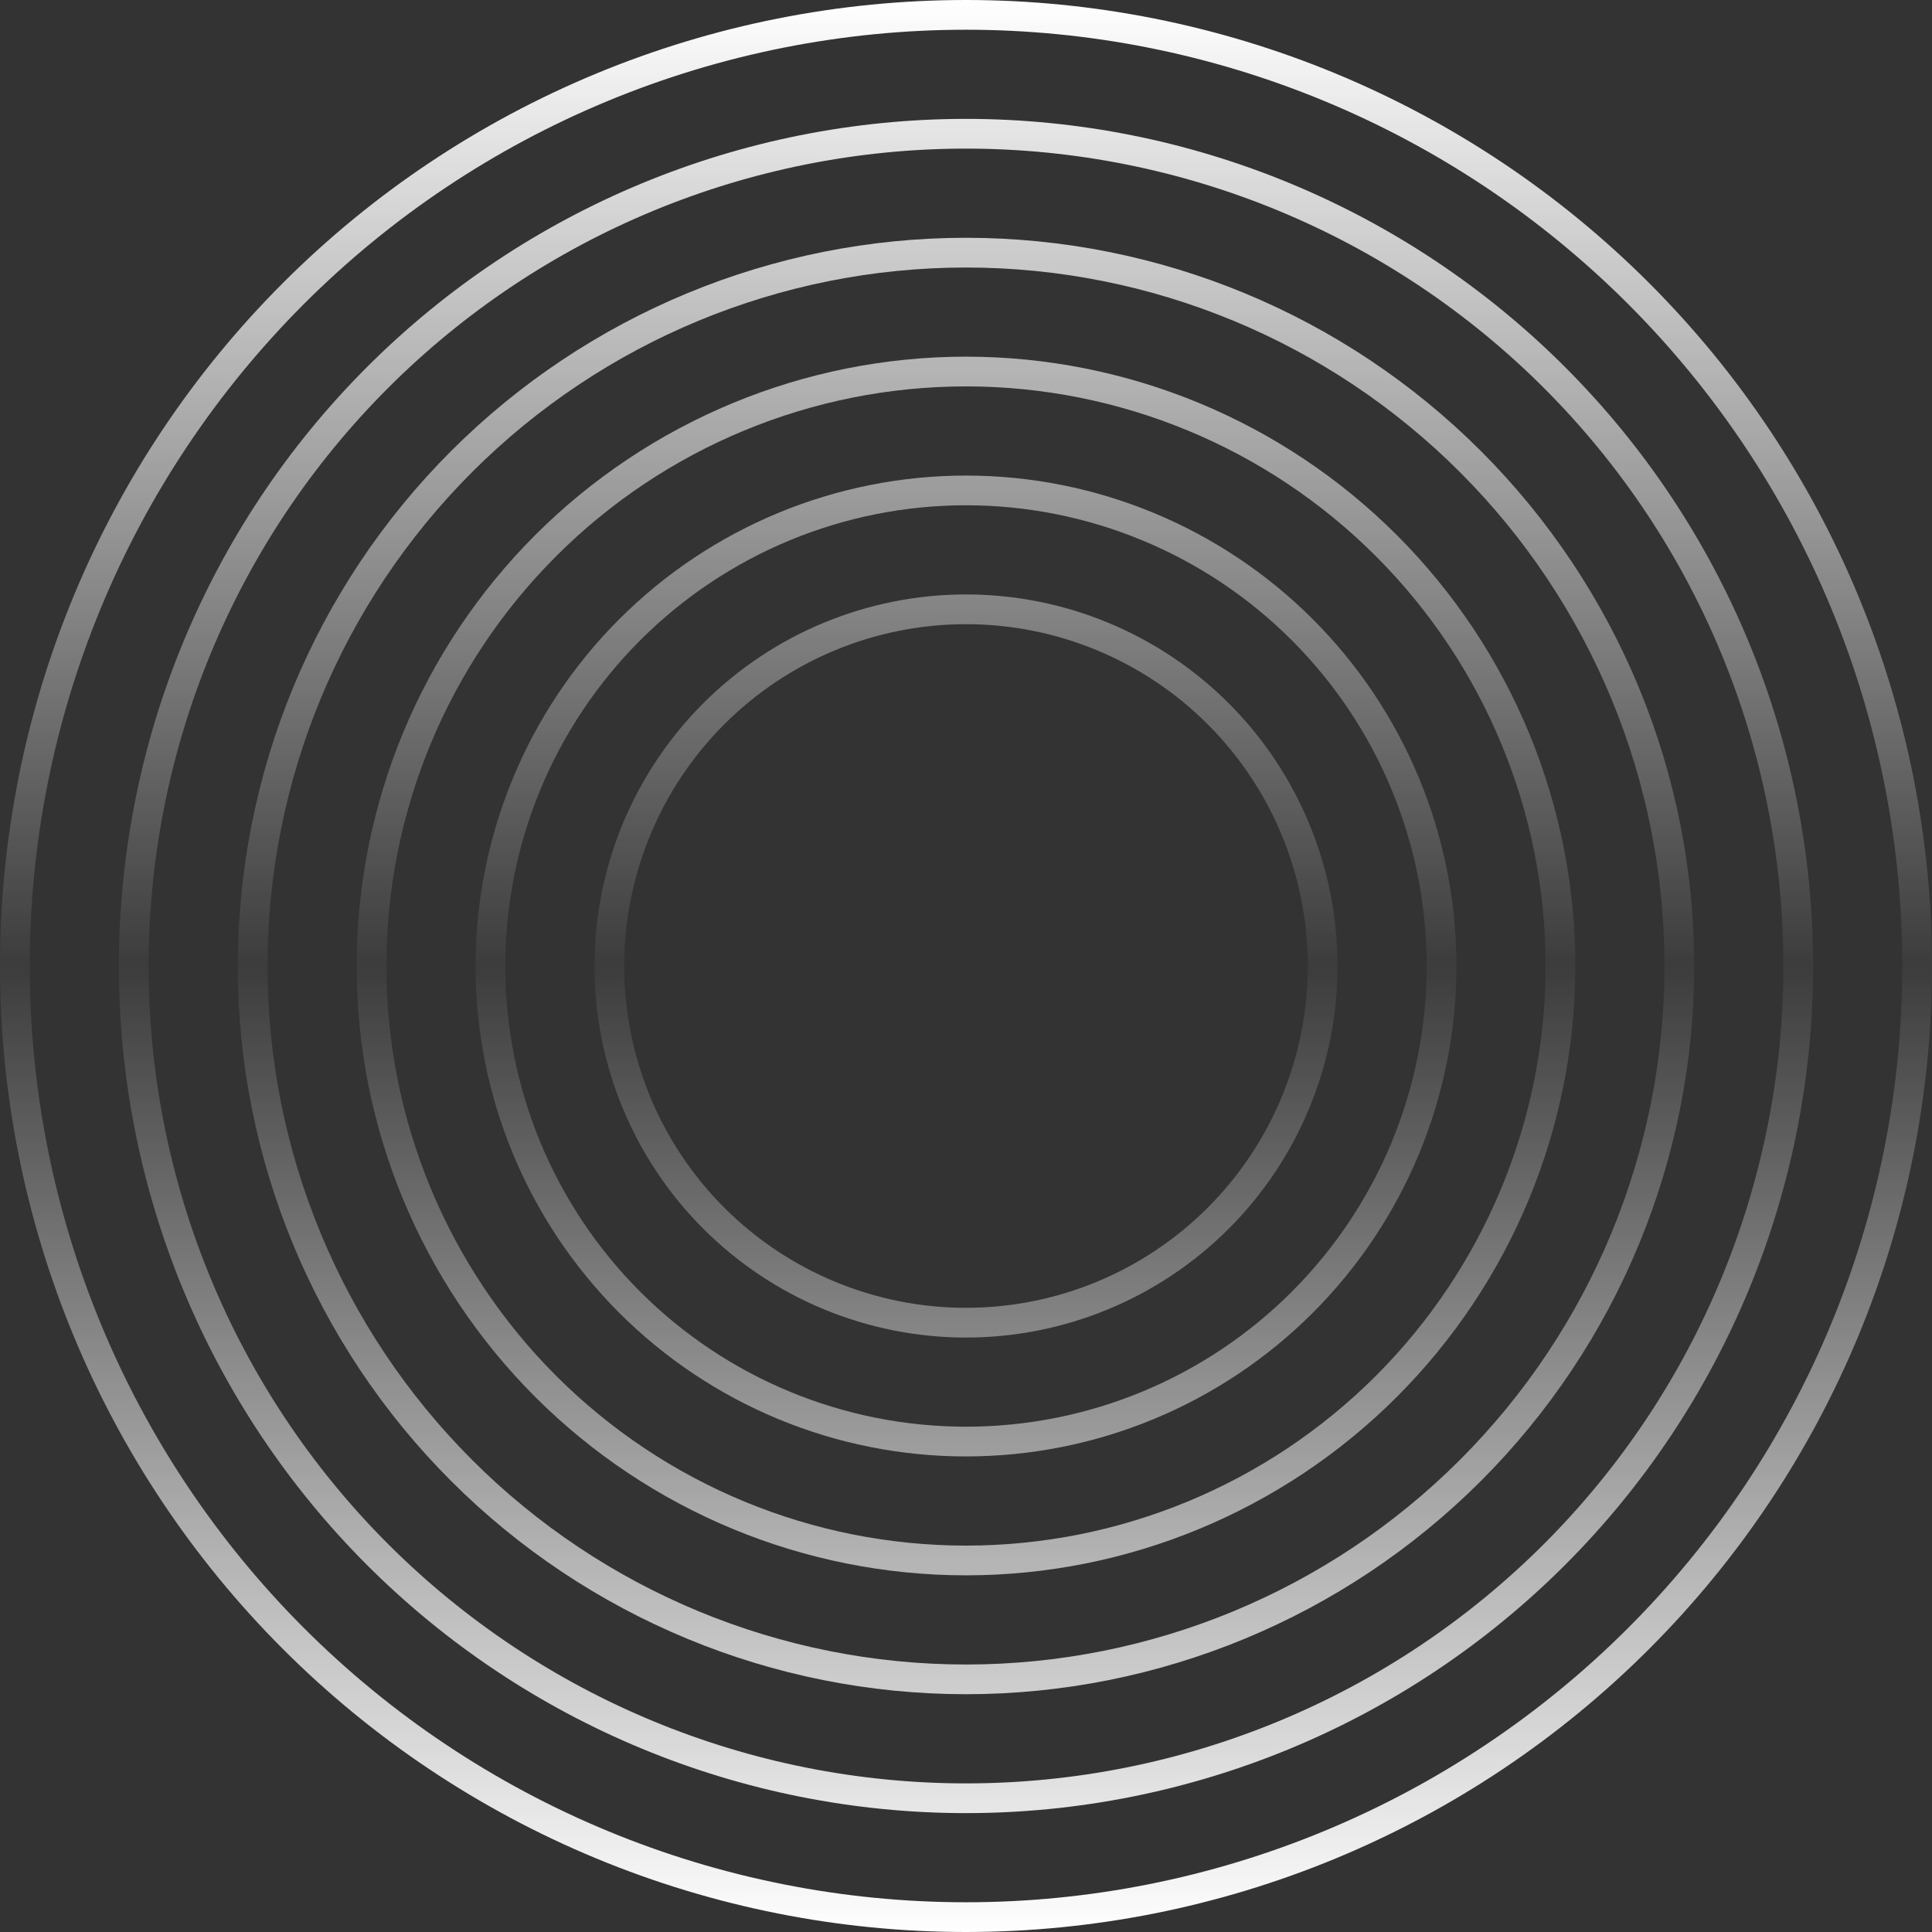
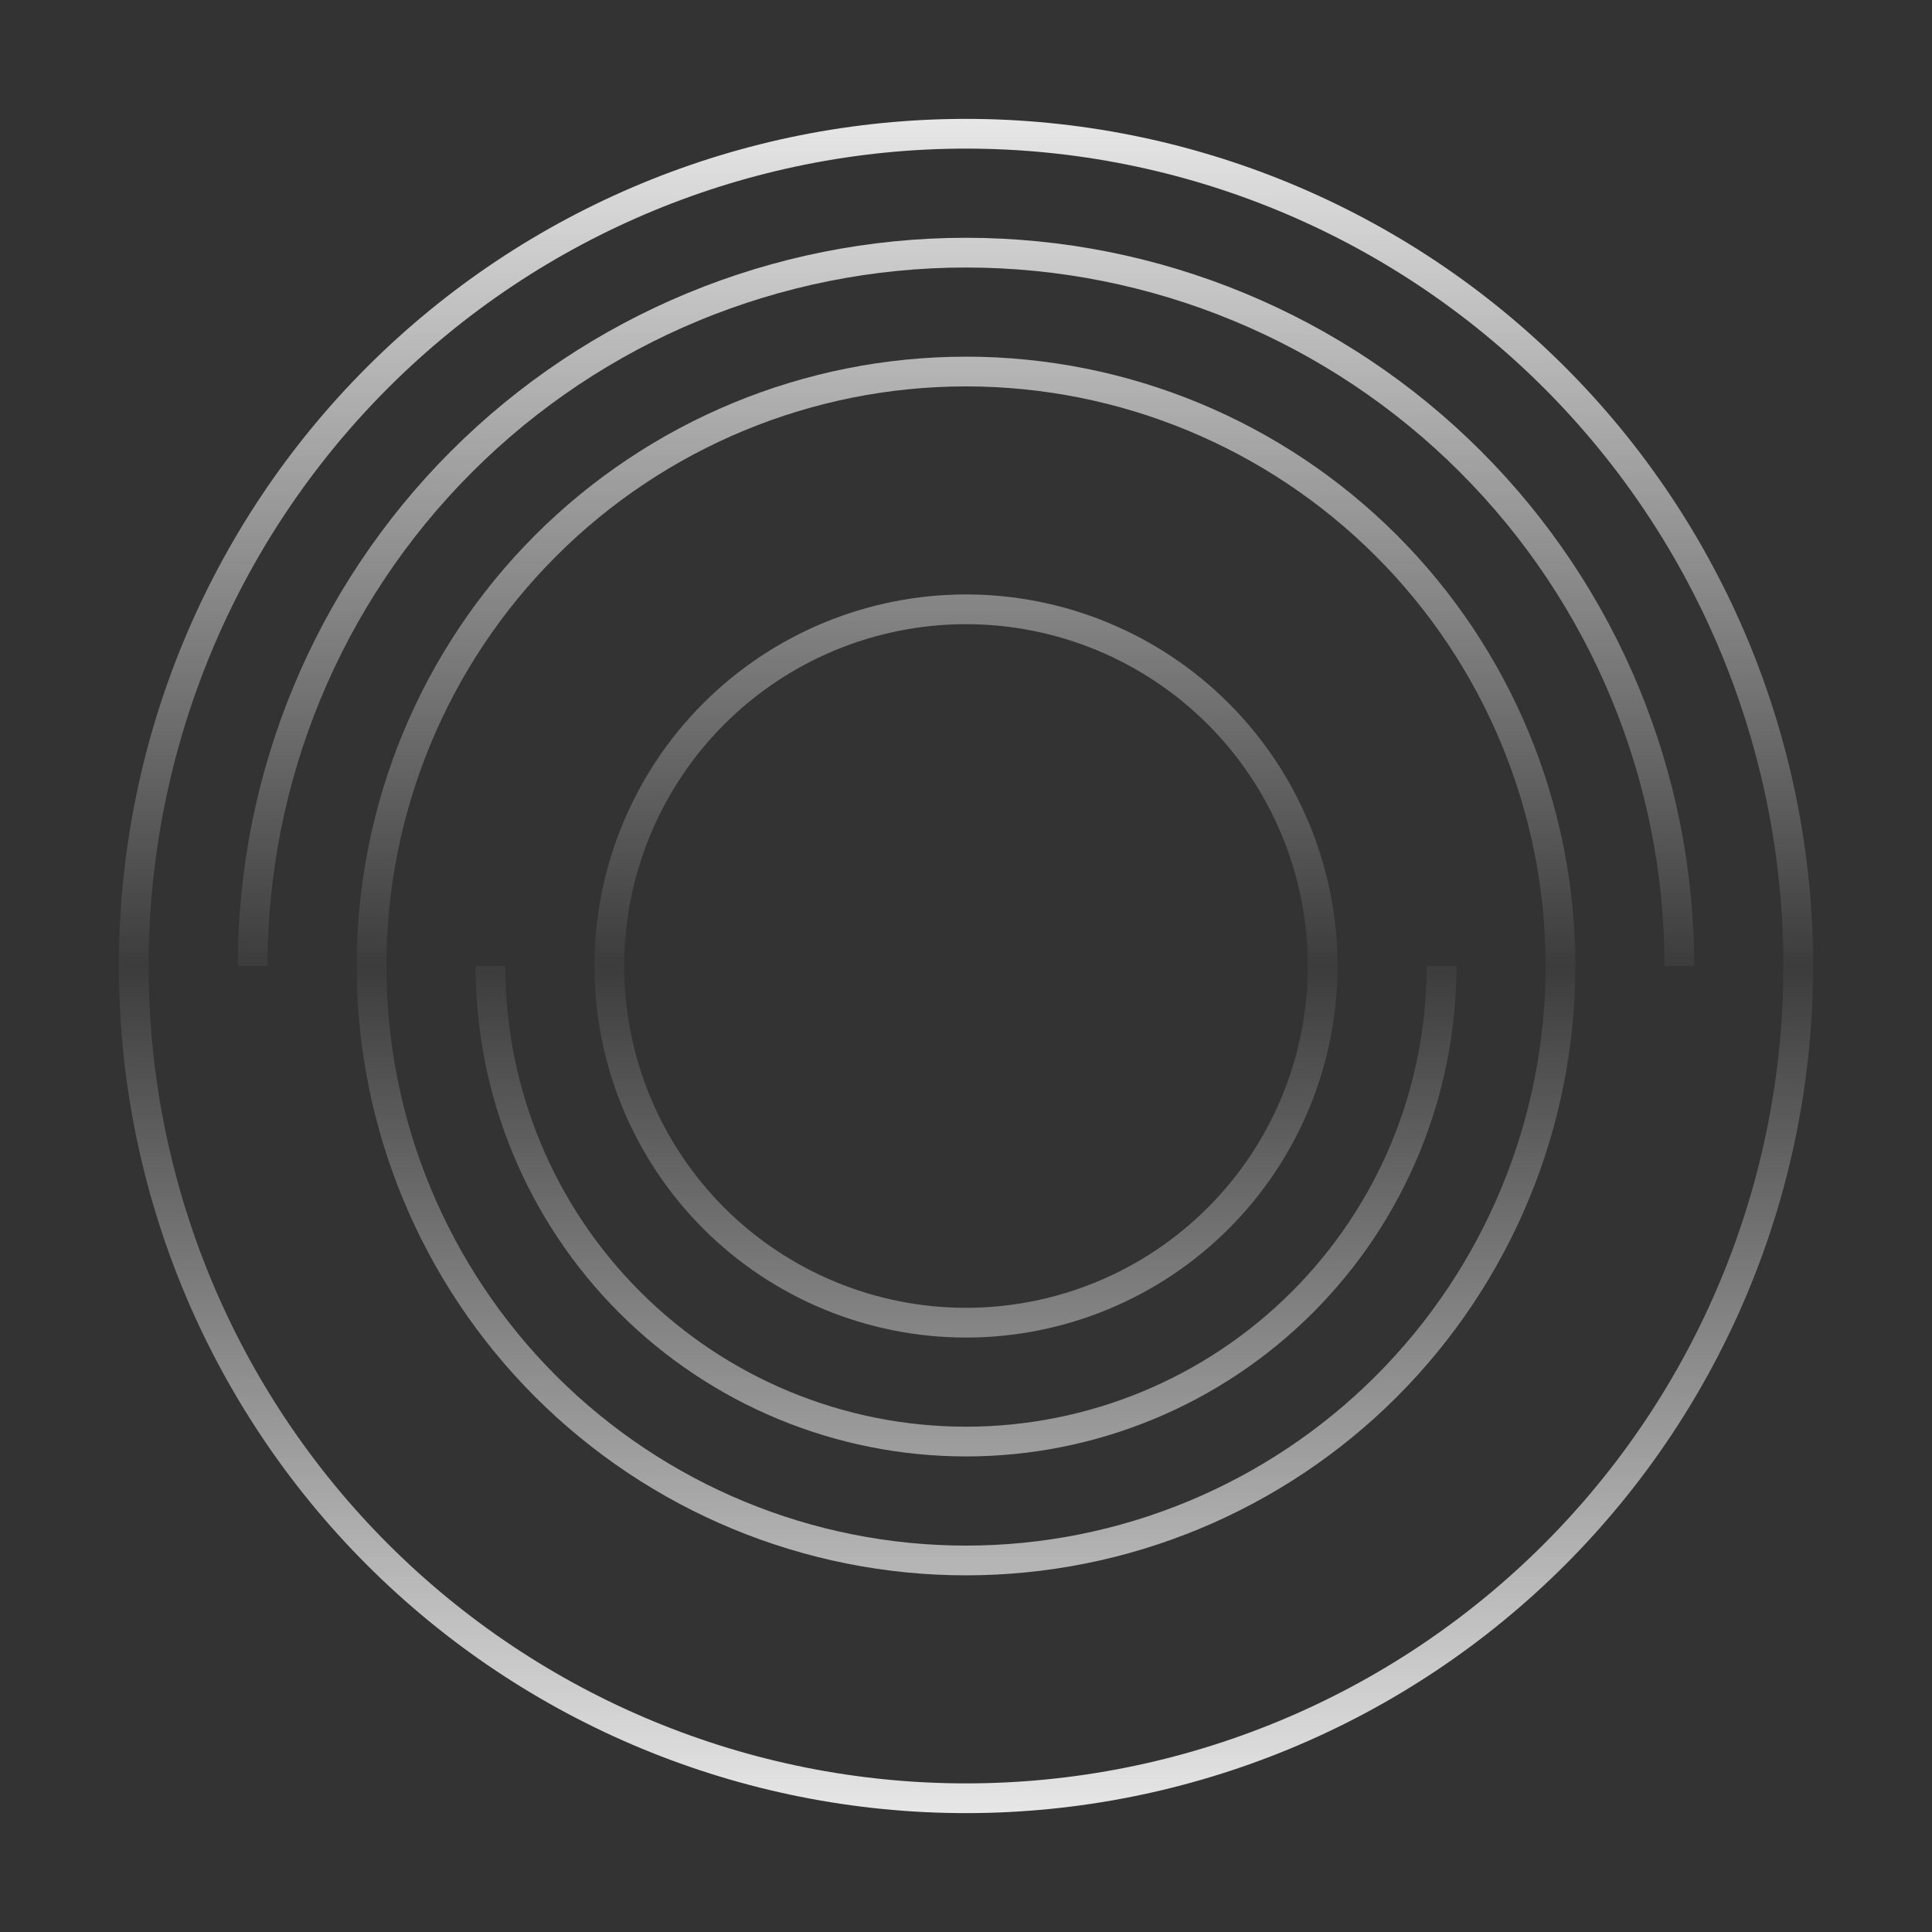
<svg xmlns="http://www.w3.org/2000/svg" width="64" height="64" viewBox="0 0 64 64" fill="none">
  <rect x="0" y="0" width="64" height="64" fill="#333333" stroke="none" />
-   <path d="M32 0C27.798 0 23.637 0.828 19.754 2.436C15.872 4.044 12.344 6.401 9.373 9.373C6.401 12.344 4.044 15.872 2.436 19.754C0.828 23.637 0 27.798 0 32H0.985C0.985 27.927 1.787 23.894 3.346 20.131C4.904 16.368 7.189 12.949 10.069 10.069C12.949 7.189 16.368 4.904 20.131 3.346C23.894 1.787 27.927 0.985 32 0.985C36.073 0.985 40.106 1.787 43.869 3.346C47.632 4.904 51.051 7.189 53.931 10.069C56.811 12.949 59.096 16.368 60.654 20.131C62.213 23.894 63.015 27.927 63.015 32H64C64 27.798 63.172 23.637 61.564 19.754C59.956 15.872 57.599 12.344 54.627 9.373C51.656 6.401 48.128 4.044 44.246 2.436C40.363 0.828 36.202 0 32 0Z" fill="url(#paint0_linear_611_5)" />
  <path d="M32 3.938C24.558 3.938 17.42 6.895 12.158 12.158C6.895 17.42 3.938 24.558 3.938 32H4.923C4.923 24.819 7.776 17.932 12.854 12.854C17.932 7.776 24.819 4.923 32 4.923C39.181 4.923 46.068 7.776 51.146 12.854C56.224 17.932 59.077 24.819 59.077 32H60.062C60.062 24.558 57.105 17.42 51.843 12.158C46.58 6.895 39.442 3.938 32 3.938Z" fill="url(#paint1_linear_611_5)" />
  <path d="M14.942 14.942C19.466 10.418 25.602 7.877 32 7.877C38.398 7.877 44.534 10.418 49.058 14.942C53.581 19.466 56.123 25.602 56.123 32H55.139C55.139 25.863 52.701 19.978 48.361 15.639C44.022 11.299 38.137 8.862 32 8.862C25.863 8.862 19.978 11.299 15.639 15.639C11.299 19.978 8.862 25.863 8.862 32H7.877C7.877 25.602 10.418 19.466 14.942 14.942Z" fill="url(#paint2_linear_611_5)" />
  <path d="M32 11.815C26.647 11.815 21.513 13.942 17.727 17.727C13.942 21.513 11.815 26.647 11.815 32H12.8C12.8 26.908 14.823 22.024 18.424 18.424C22.024 14.823 26.908 12.8 32 12.8C37.092 12.8 41.976 14.823 45.577 18.424C49.177 22.024 51.2 26.908 51.2 32H52.185C52.185 26.647 50.058 21.513 46.273 17.727C42.487 13.942 37.353 11.815 32 11.815Z" fill="url(#paint3_linear_611_5)" />
-   <path d="M20.512 20.512C23.559 17.465 27.691 15.754 32 15.754C36.309 15.754 40.441 17.465 43.488 20.512C46.535 23.559 48.246 27.691 48.246 32H47.261C47.261 27.952 45.654 24.071 42.791 21.209C39.929 18.346 36.048 16.738 32 16.738C27.952 16.738 24.071 18.346 21.209 21.209C18.346 24.071 16.738 27.952 16.738 32H15.754C15.754 27.691 17.465 23.559 20.512 20.512Z" fill="url(#paint4_linear_611_5)" />
  <path d="M32 19.692C28.736 19.692 25.605 20.989 23.297 23.297C20.989 25.605 19.692 28.736 19.692 32H20.677C20.677 28.997 21.87 26.117 23.993 23.993C26.117 21.87 28.997 20.677 32 20.677C35.003 20.677 37.883 21.87 40.007 23.993C42.13 26.117 43.323 28.997 43.323 32H44.308C44.308 28.736 43.011 25.605 40.703 23.297C38.395 20.989 35.264 19.692 32 19.692Z" fill="url(#paint5_linear_611_5)" />
-   <path d="M32 64C27.798 64 23.637 63.172 19.754 61.564C15.872 59.956 12.344 57.599 9.373 54.627C6.401 51.656 4.044 48.128 2.436 44.246C0.828 40.364 0 36.202 0 32H0.985C0.985 36.073 1.787 40.106 3.346 43.869C4.904 47.632 7.189 51.051 10.069 53.931C12.949 56.811 16.368 59.096 20.131 60.654C23.894 62.213 27.927 63.015 32 63.015C36.073 63.015 40.106 62.213 43.869 60.654C47.632 59.096 51.051 56.811 53.931 53.931C56.811 51.051 59.096 47.632 60.654 43.869C62.213 40.106 63.015 36.073 63.015 32H64C64 36.202 63.172 40.364 61.564 44.246C59.956 48.128 57.599 51.656 54.627 54.627C51.656 57.599 48.128 59.956 44.246 61.564C40.363 63.172 36.202 64 32 64Z" fill="url(#paint6_linear_611_5)" />
  <path d="M32 60.062C24.558 60.062 17.42 57.105 12.158 51.843C6.895 46.58 3.938 39.442 3.938 32H4.923C4.923 39.181 7.776 46.068 12.854 51.146C17.932 56.224 24.819 59.077 32 59.077C39.181 59.077 46.068 56.224 51.146 51.146C56.224 46.068 59.077 39.181 59.077 32H60.062C60.062 39.442 57.105 46.58 51.843 51.843C46.58 57.105 39.442 60.062 32 60.062Z" fill="url(#paint7_linear_611_5)" />
-   <path d="M14.942 49.058C19.466 53.582 25.602 56.123 32 56.123C38.398 56.123 44.534 53.581 49.058 49.058C53.581 44.534 56.123 38.398 56.123 32H55.139C55.139 38.137 52.701 44.022 48.361 48.361C44.022 52.701 38.137 55.139 32 55.139C25.863 55.139 19.978 52.701 15.639 48.361C11.299 44.022 8.862 38.137 8.862 32H7.877C7.877 38.398 10.418 44.534 14.942 49.058Z" fill="url(#paint8_linear_611_5)" />
  <path d="M32 52.185C26.647 52.185 21.513 50.058 17.727 46.273C13.942 42.487 11.815 37.353 11.815 32H12.8C12.8 37.092 14.823 41.976 18.424 45.577C22.024 49.177 26.908 51.2 32 51.2C37.092 51.2 41.976 49.177 45.577 45.577C49.177 41.976 51.2 37.092 51.2 32H52.185C52.185 37.353 50.058 42.487 46.273 46.273C42.487 50.058 37.353 52.185 32 52.185Z" fill="url(#paint9_linear_611_5)" />
  <path d="M20.512 43.488C23.559 46.535 27.691 48.246 32 48.246C36.309 48.246 40.441 46.535 43.488 43.488C46.535 40.441 48.246 36.309 48.246 32H47.261C47.261 36.048 45.654 39.929 42.791 42.791C39.929 45.654 36.048 47.261 32 47.261C27.952 47.261 24.071 45.654 21.209 42.791C18.346 39.929 16.738 36.048 16.738 32H15.754C15.754 36.309 17.465 40.441 20.512 43.488Z" fill="url(#paint10_linear_611_5)" />
  <path d="M32 44.308C28.736 44.308 25.605 43.011 23.297 40.703C20.989 38.395 19.692 35.264 19.692 32H20.677C20.677 35.003 21.87 37.883 23.993 40.007C26.117 42.13 28.997 43.323 32 43.323C35.003 43.323 37.883 42.13 40.007 40.007C42.13 37.883 43.323 35.003 43.323 32H44.308C44.308 35.264 43.011 38.395 40.703 40.703C38.395 43.011 35.264 44.308 32 44.308Z" fill="url(#paint11_linear_611_5)" />
  <defs>
    <linearGradient id="paint0_linear_611_5" x1="32" y1="0" x2="32" y2="33.477" gradientUnits="userSpaceOnUse">
      <stop stop-color="white" />
      <stop offset="1" stop-color="white" stop-opacity="0" />
    </linearGradient>
    <linearGradient id="paint1_linear_611_5" x1="32" y1="0" x2="32" y2="33.477" gradientUnits="userSpaceOnUse">
      <stop stop-color="white" />
      <stop offset="1" stop-color="white" stop-opacity="0" />
    </linearGradient>
    <linearGradient id="paint2_linear_611_5" x1="32" y1="0" x2="32" y2="33.477" gradientUnits="userSpaceOnUse">
      <stop stop-color="white" />
      <stop offset="1" stop-color="white" stop-opacity="0" />
    </linearGradient>
    <linearGradient id="paint3_linear_611_5" x1="32" y1="0" x2="32" y2="33.477" gradientUnits="userSpaceOnUse">
      <stop stop-color="white" />
      <stop offset="1" stop-color="white" stop-opacity="0" />
    </linearGradient>
    <linearGradient id="paint4_linear_611_5" x1="32" y1="0" x2="32" y2="33.477" gradientUnits="userSpaceOnUse">
      <stop stop-color="white" />
      <stop offset="1" stop-color="white" stop-opacity="0" />
    </linearGradient>
    <linearGradient id="paint5_linear_611_5" x1="32" y1="0" x2="32" y2="33.477" gradientUnits="userSpaceOnUse">
      <stop stop-color="white" />
      <stop offset="1" stop-color="white" stop-opacity="0" />
    </linearGradient>
    <linearGradient id="paint6_linear_611_5" x1="32" y1="64" x2="32" y2="30.523" gradientUnits="userSpaceOnUse">
      <stop stop-color="white" />
      <stop offset="1" stop-color="white" stop-opacity="0" />
    </linearGradient>
    <linearGradient id="paint7_linear_611_5" x1="32" y1="64" x2="32" y2="30.523" gradientUnits="userSpaceOnUse">
      <stop stop-color="white" />
      <stop offset="1" stop-color="white" stop-opacity="0" />
    </linearGradient>
    <linearGradient id="paint8_linear_611_5" x1="32" y1="64" x2="32" y2="30.523" gradientUnits="userSpaceOnUse">
      <stop stop-color="white" />
      <stop offset="1" stop-color="white" stop-opacity="0" />
    </linearGradient>
    <linearGradient id="paint9_linear_611_5" x1="32" y1="64" x2="32" y2="30.523" gradientUnits="userSpaceOnUse">
      <stop stop-color="white" />
      <stop offset="1" stop-color="white" stop-opacity="0" />
    </linearGradient>
    <linearGradient id="paint10_linear_611_5" x1="32" y1="64" x2="32" y2="30.523" gradientUnits="userSpaceOnUse">
      <stop stop-color="white" />
      <stop offset="1" stop-color="white" stop-opacity="0" />
    </linearGradient>
    <linearGradient id="paint11_linear_611_5" x1="32" y1="64" x2="32" y2="30.523" gradientUnits="userSpaceOnUse">
      <stop stop-color="white" />
      <stop offset="1" stop-color="white" stop-opacity="0" />
    </linearGradient>
  </defs>
</svg>